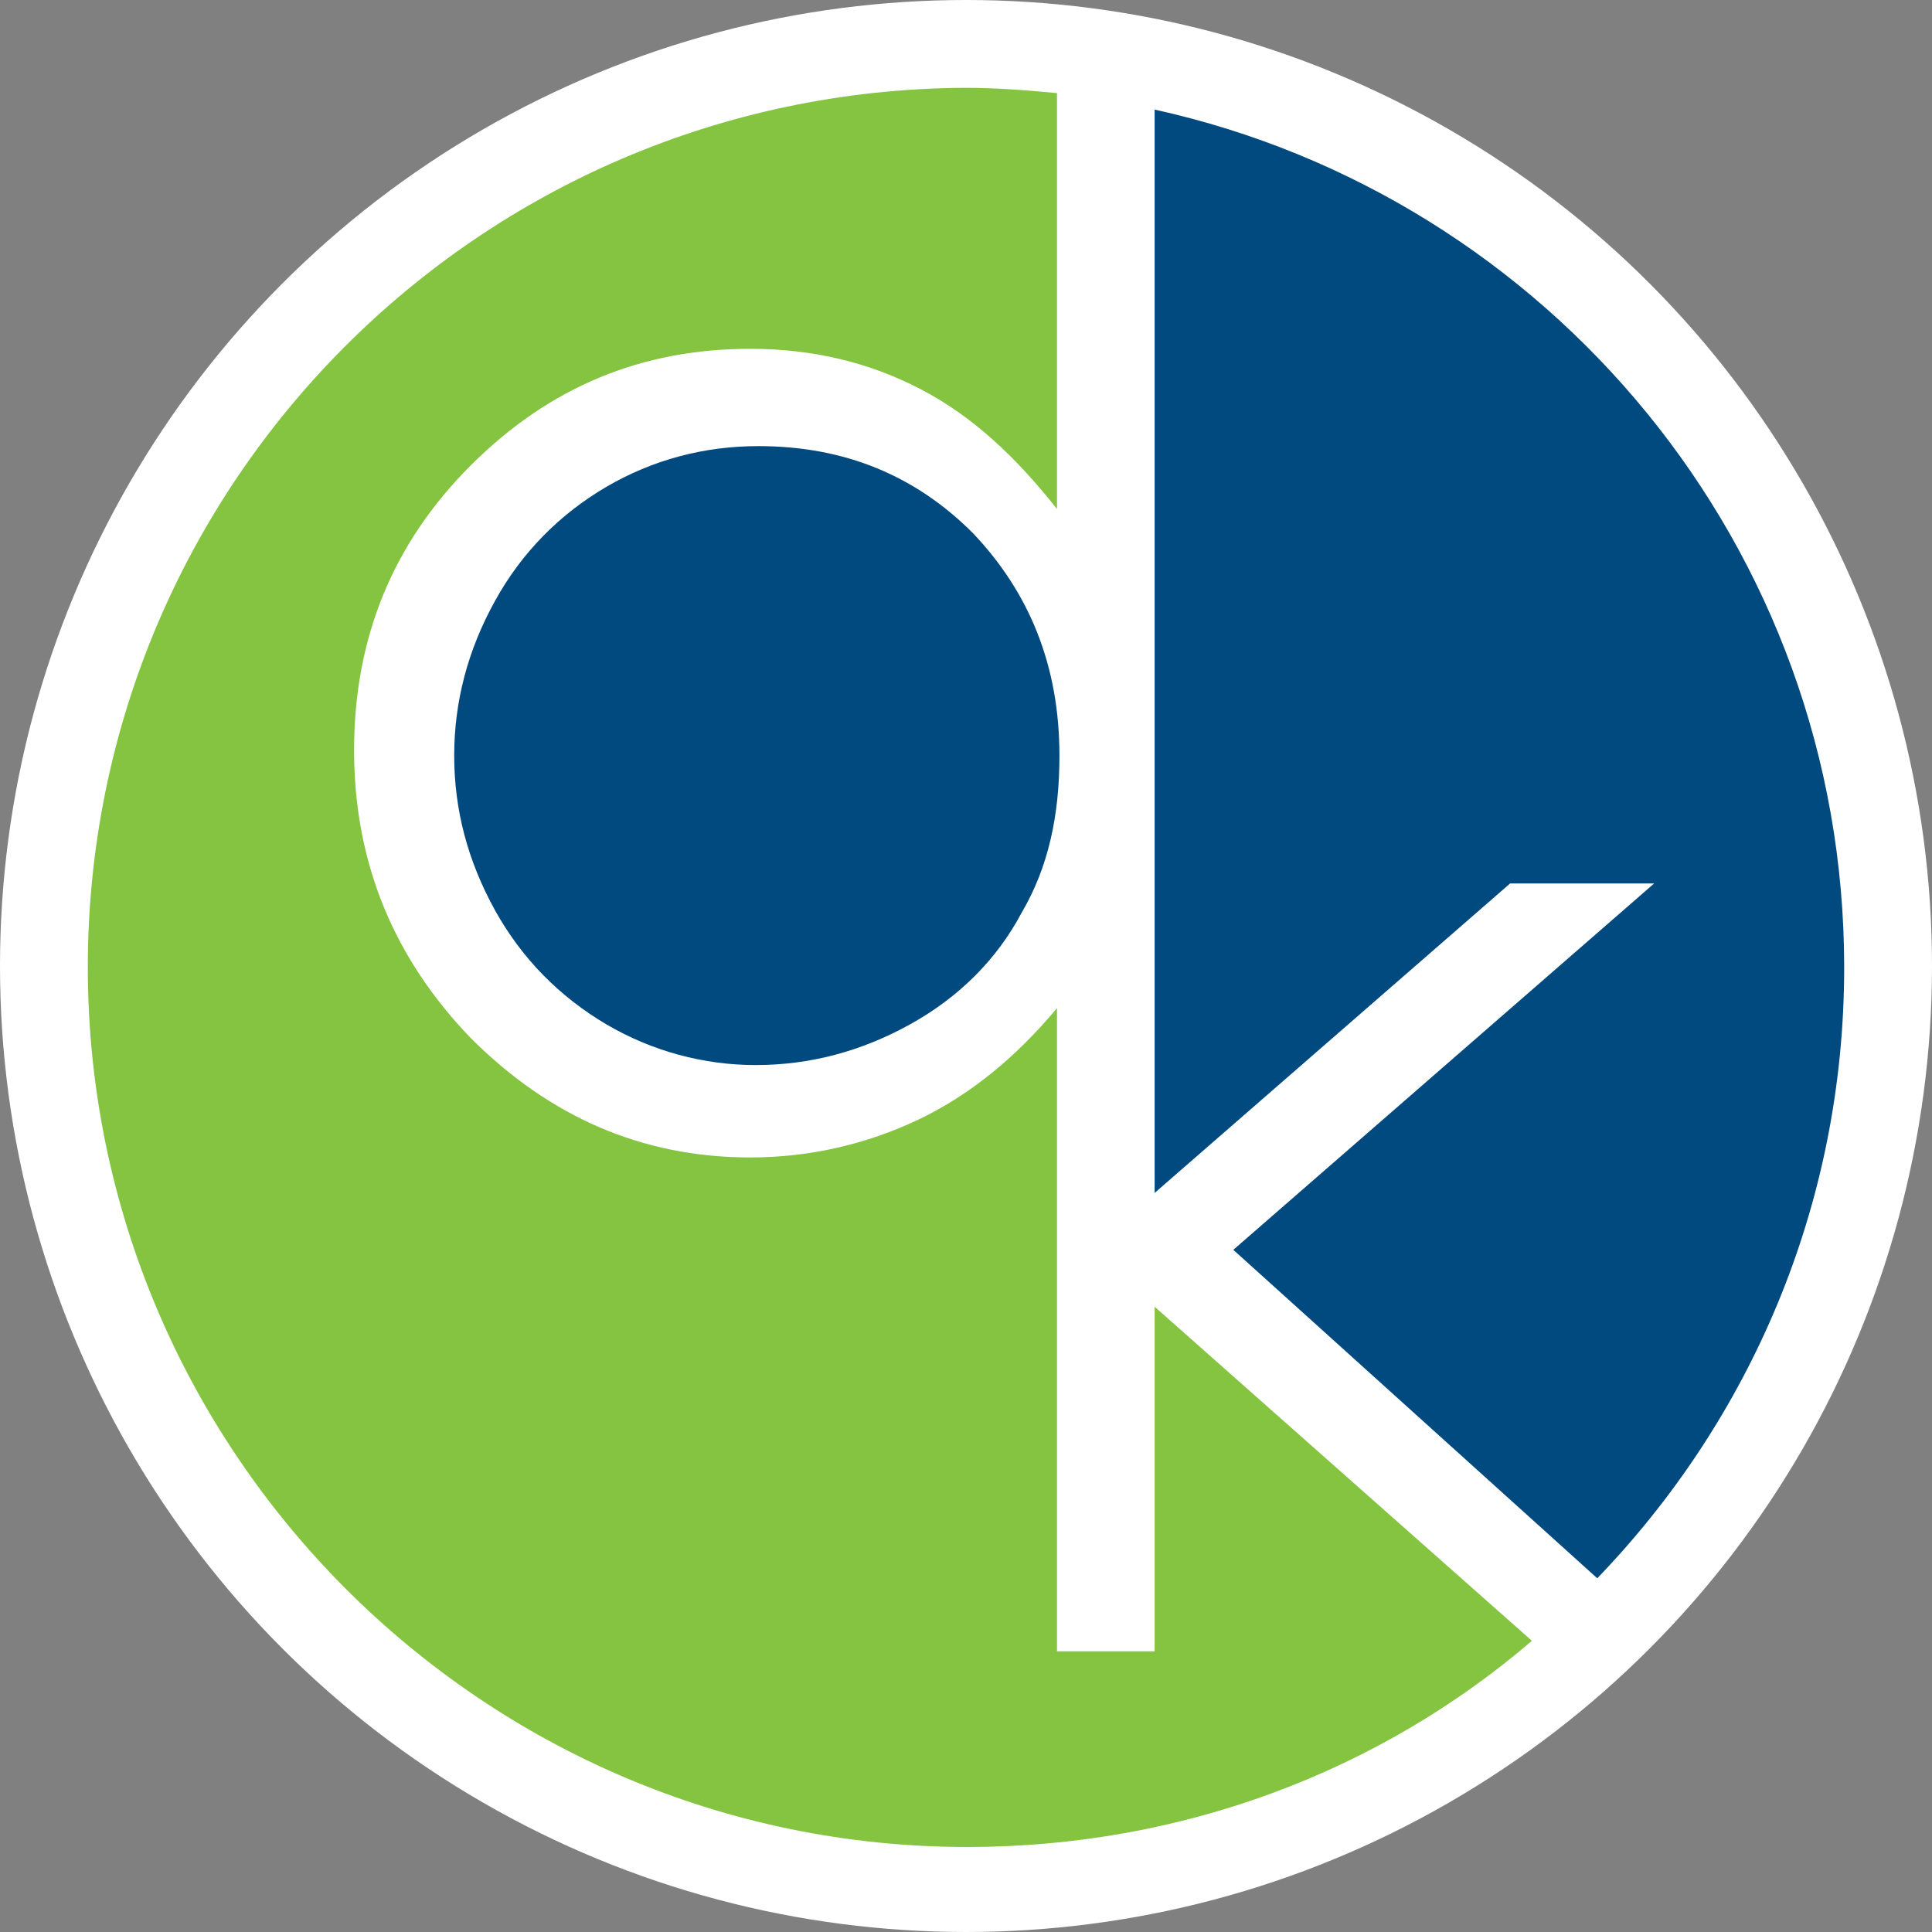
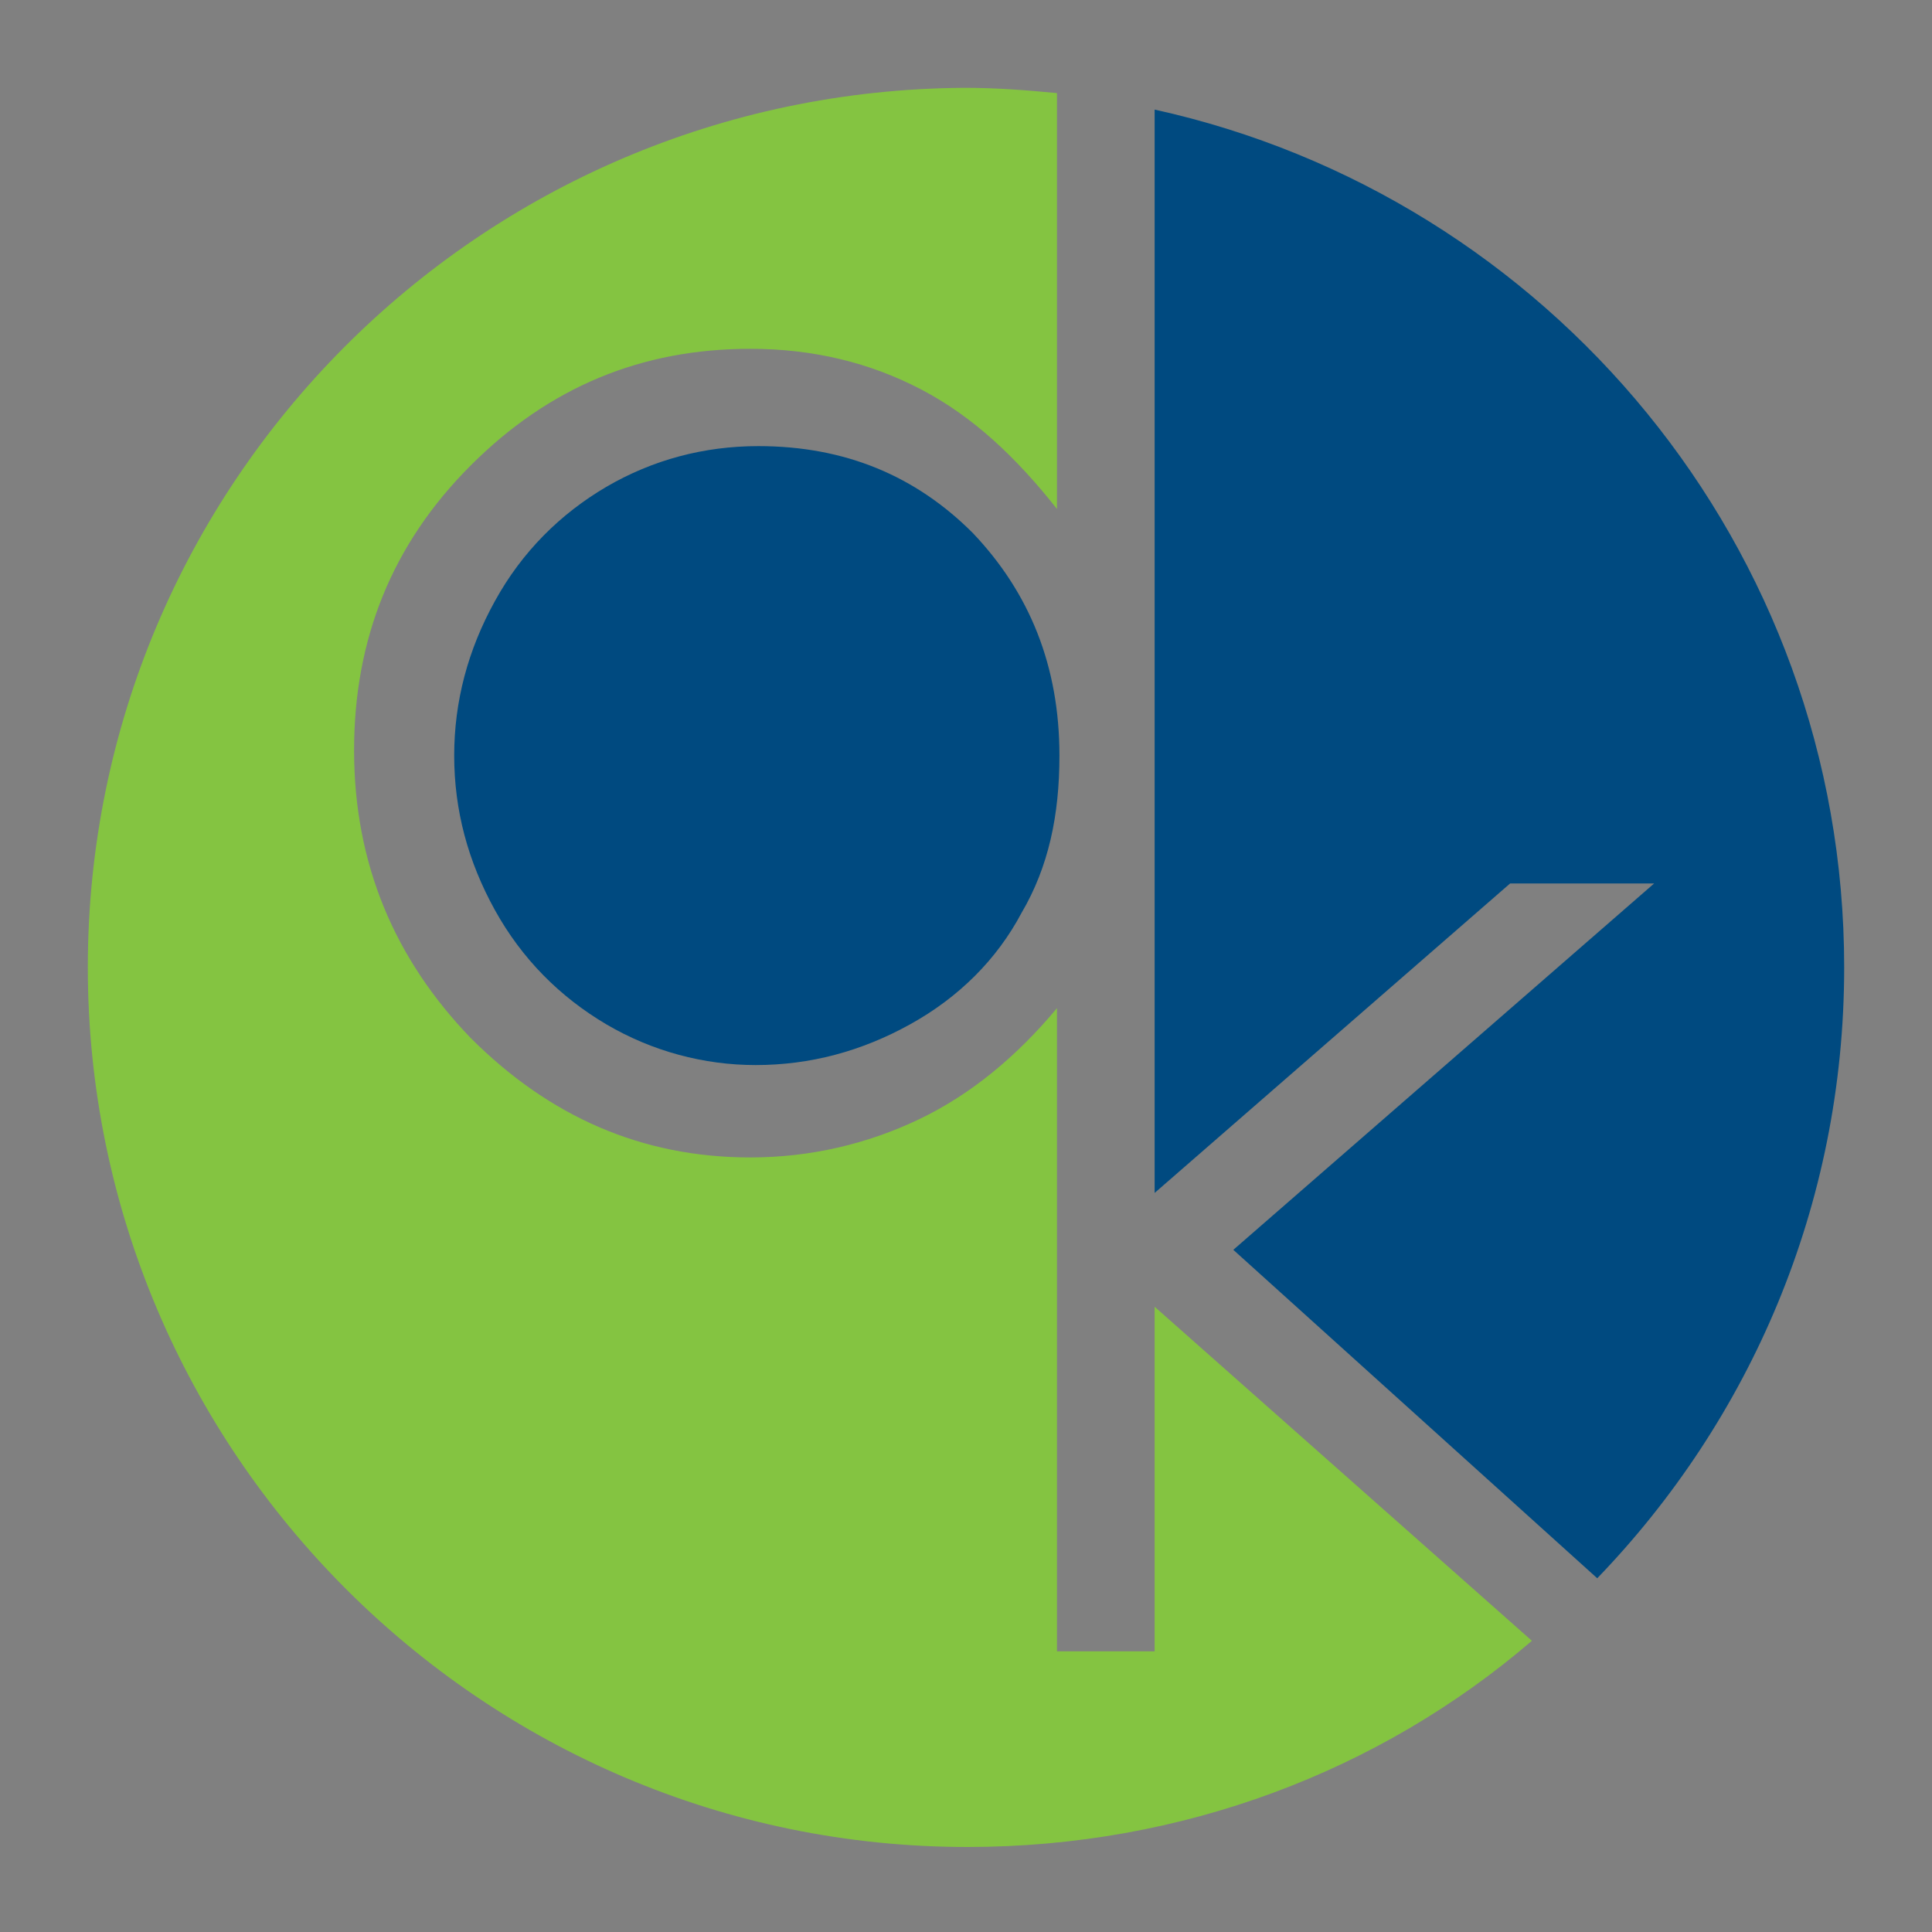
<svg xmlns="http://www.w3.org/2000/svg" version="1.1" id="Layer_1" x="0px" y="0px" viewBox="0 0 550 550" style="enable-background:new 0 0 550 550;" xml:space="preserve">
  <rect x="0" y="0" width="550" height="550" fill="#808080" stroke="none" />
  <style type="text/css">
	.st0{fill:#FFFFFF;}
	.st1{fill:#84C441;}
	.st2{fill:#004A80;}
</style>
-   <circle class="st0" cx="275" cy="275" r="275" />
  <g>
    <path class="st1" d="M328.7,372v98.1h-27.8V287c-11.6,13.9-24.7,24.7-39.4,31.7c-14.7,7-30.9,10.8-47.9,10.8   c-30.9,0-57.2-11.6-79.6-34c-21.6-22.4-33.2-49.5-33.2-81.9c0-31.7,10.8-58.7,33.2-81.1s48.7-33.2,79.6-33.2   c17.8,0,34,3.9,48.7,11.6c14.7,7.7,27,19.3,38.6,34V26.5c-8.5-0.8-17-1.5-26.3-1.5C136.3,25.8,25,137.8,25,275.4   s112.1,250.4,250.4,250.4c61.1,0,117.5-21.6,160.7-58.7L328.7,372z" />
    <path class="st2" d="M328.7,324.1L328.7,324.1v15.5l101.2-88.1h41L351.1,355.8l103.6,93.5C498,404.4,525,343.4,525,275.4   c0-119.8-84.2-219.5-196.3-244.2V324.1z" />
    <path class="st2" d="M215.9,127c-15.5,0-30.1,3.9-43.3,11.6c-13.1,7.7-24,18.5-31.7,32.5c-7.7,13.9-11.6,28.6-11.6,44   c0,15.5,3.9,30.1,11.6,44s18.5,24.7,31.7,32.5c13.1,7.7,27.8,11.6,42.5,11.6c15.5,0,30.1-3.9,44-11.6c13.9-7.7,24.7-18.5,31.7-31.7   c7.7-13.1,10.8-27.8,10.8-44.8c0-25.5-8.5-46.4-24.7-63.4C260.7,135.5,240.6,127,215.9,127z" />
  </g>
</svg>